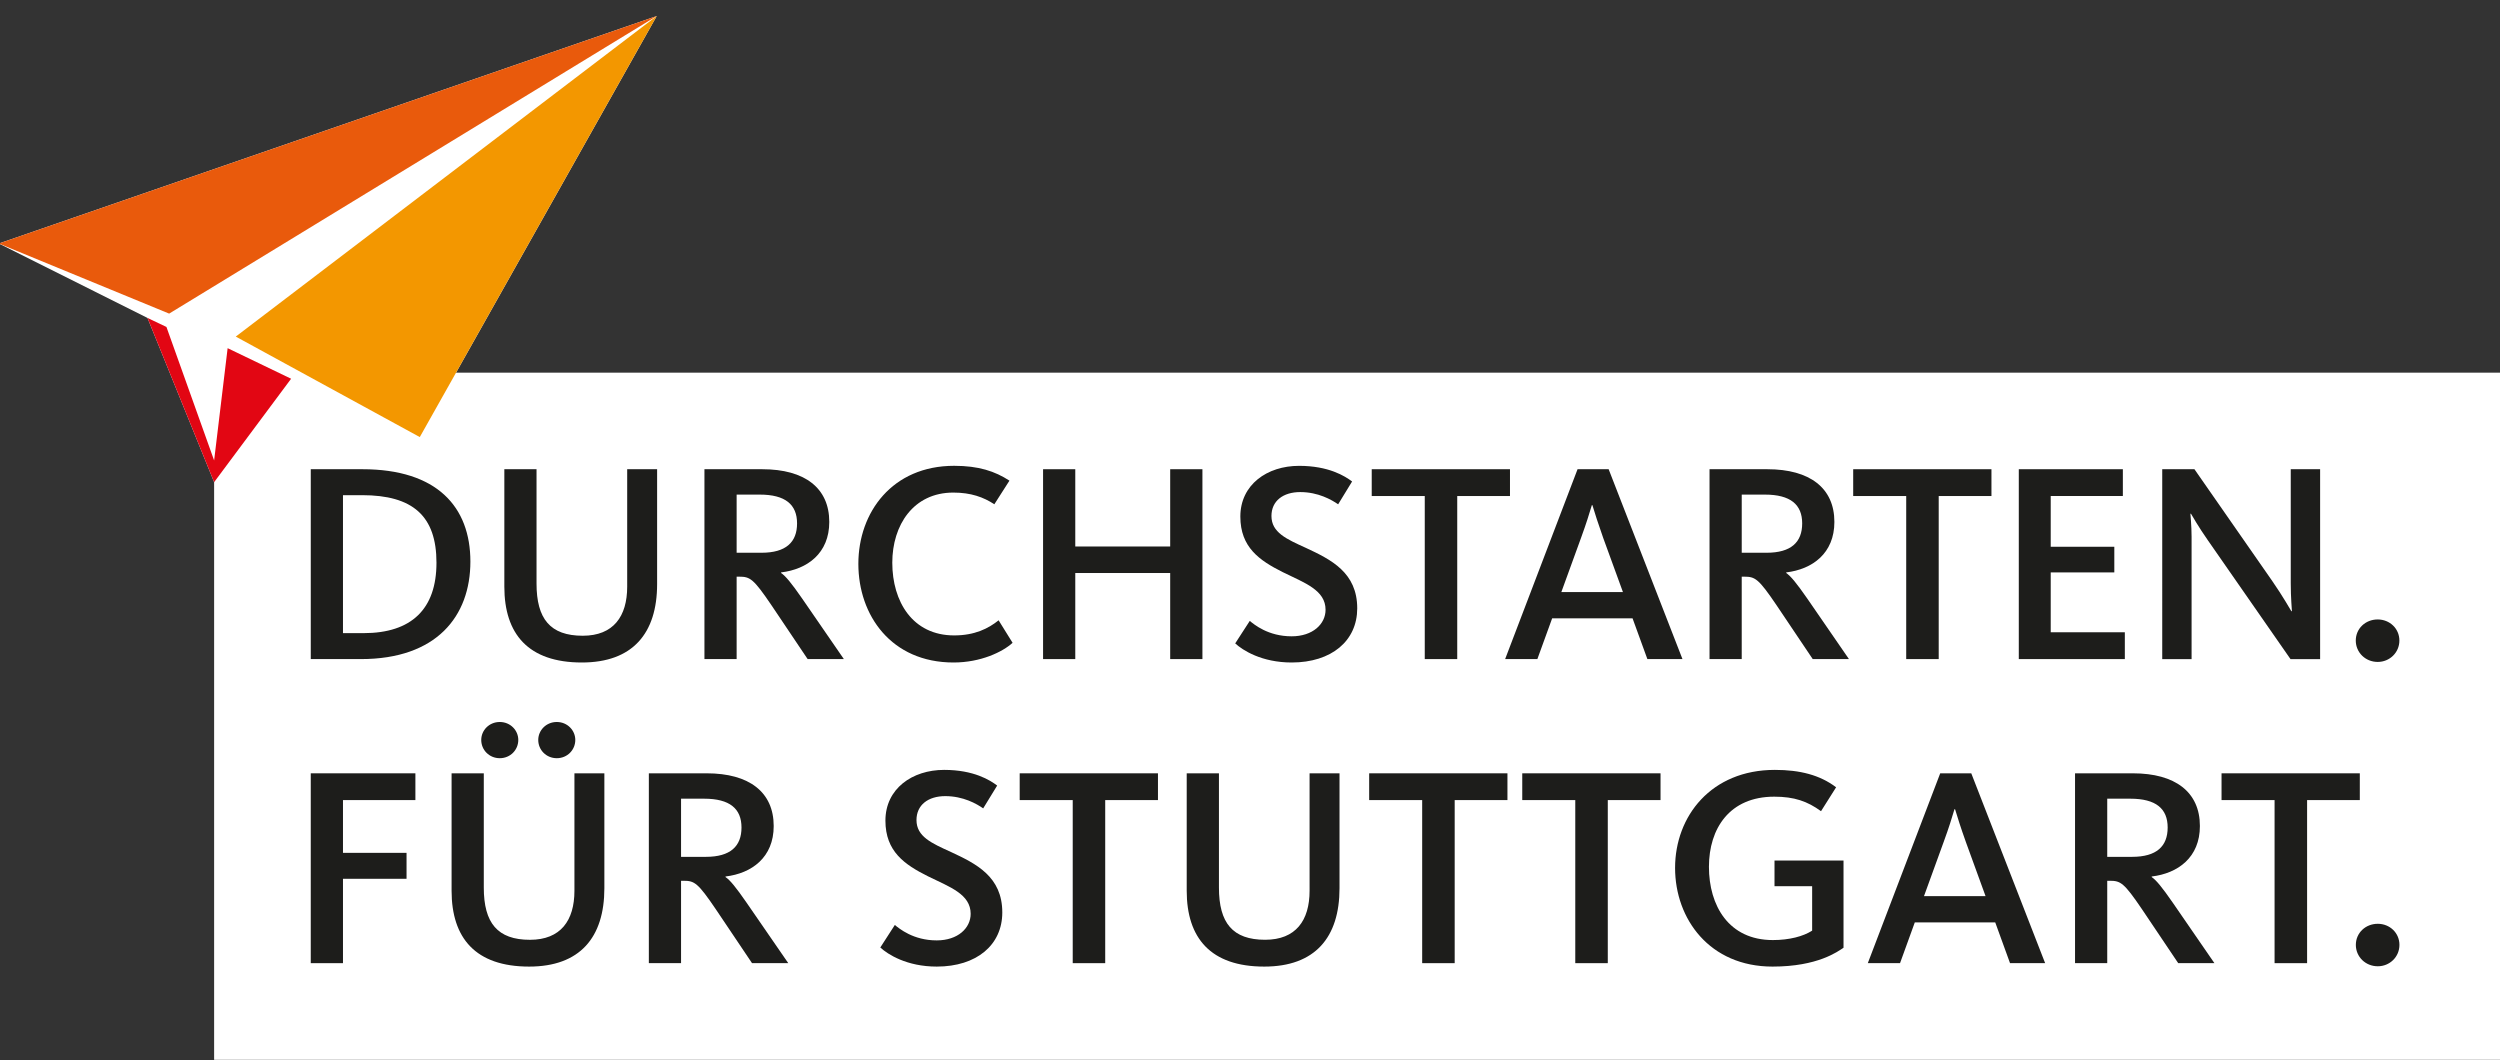
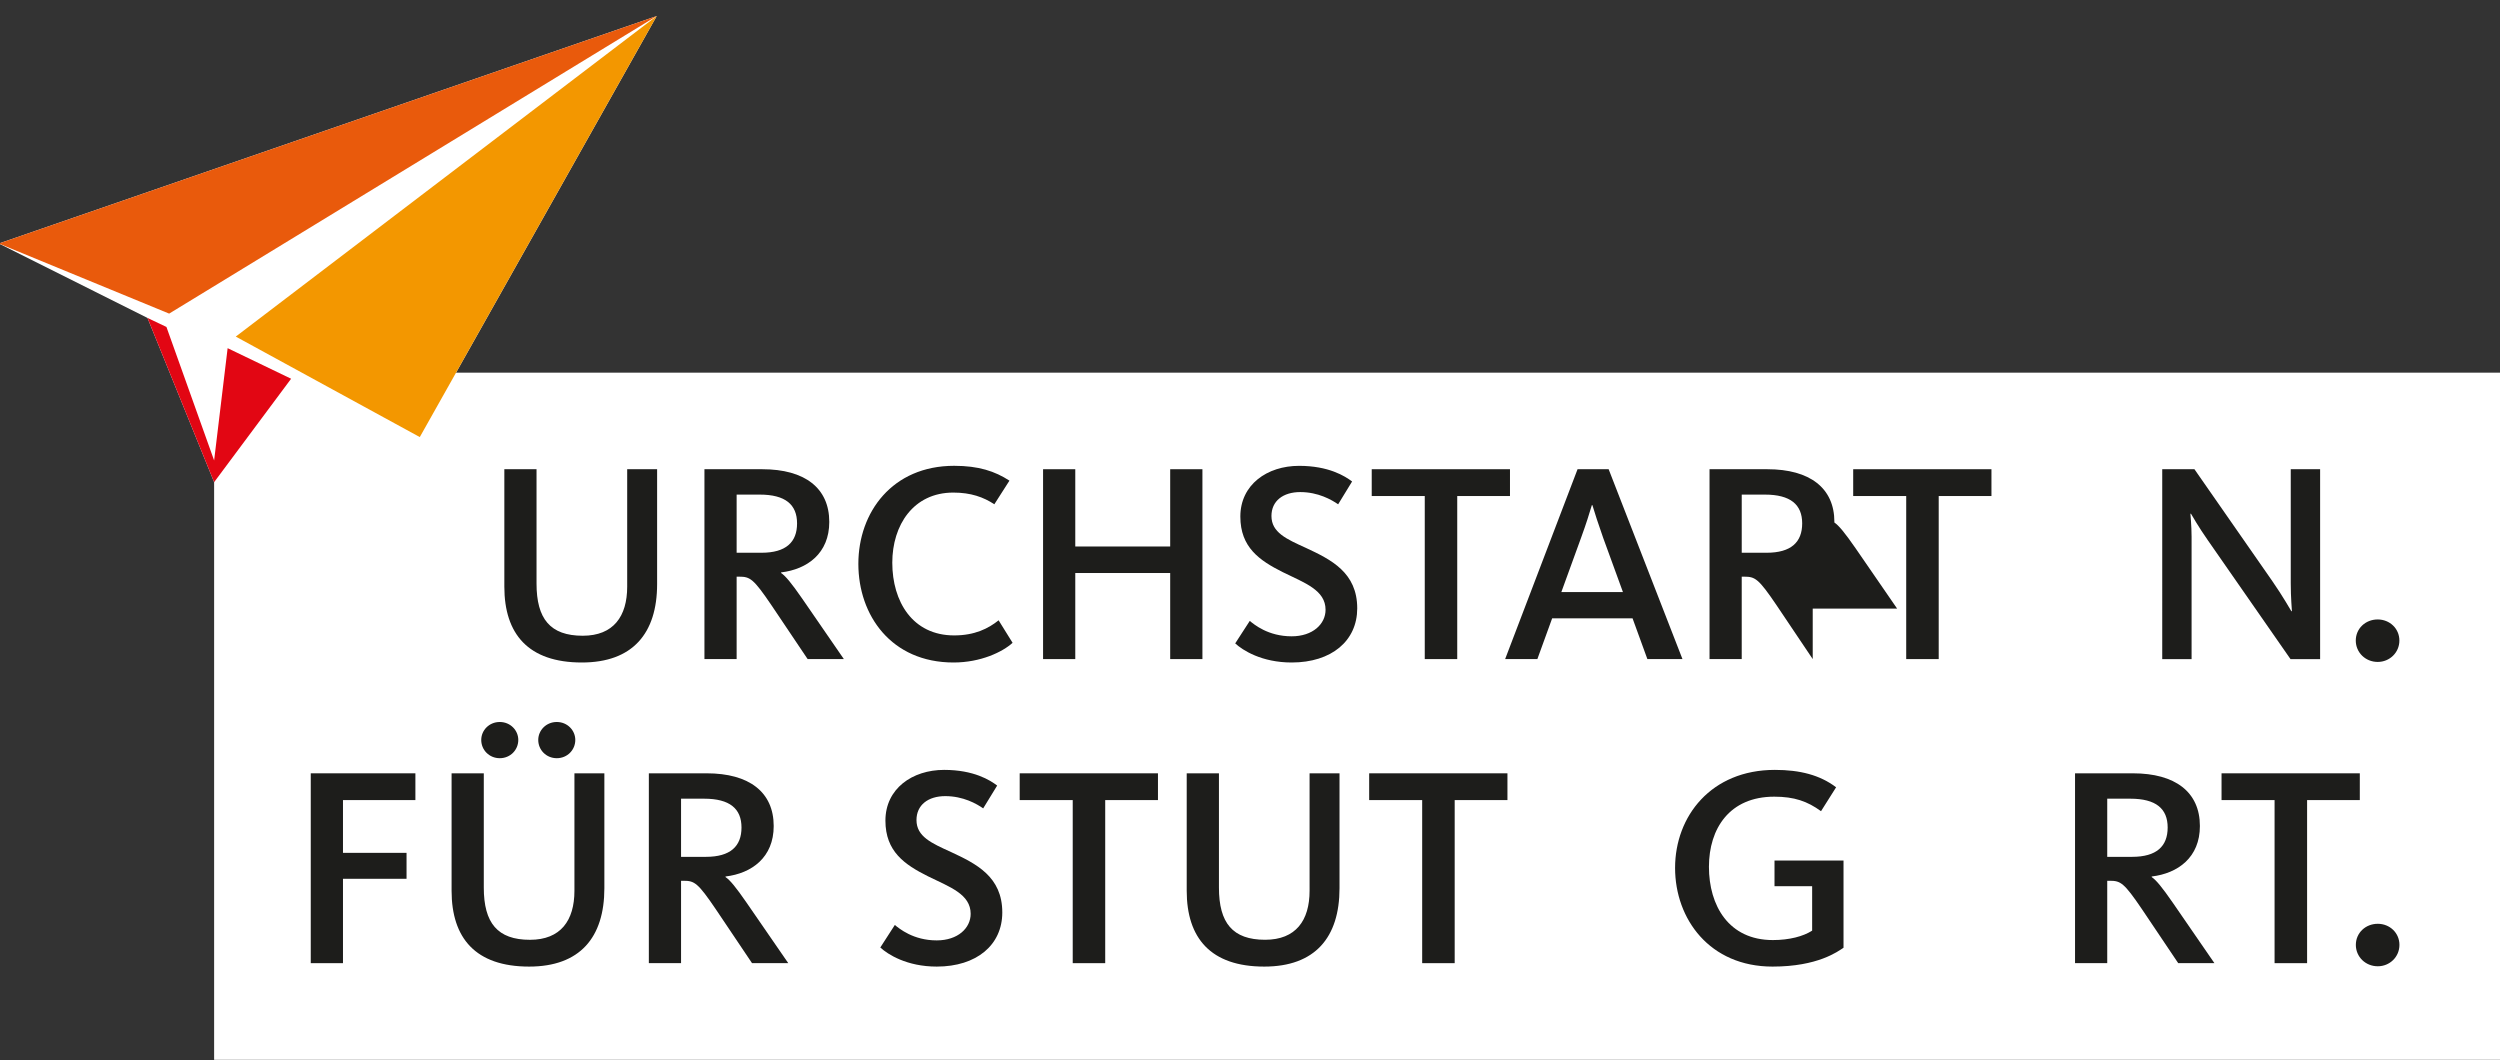
<svg xmlns="http://www.w3.org/2000/svg" version="1.1" id="Ebene_1" x="0px" y="0px" width="303.585px" height="128.743px" viewBox="0 0 303.585 128.743" enable-background="new 0 0 303.585 128.743" xml:space="preserve">
  <rect x="0" y="0" width="303.585" height="128.743" fill="#333333" stroke="none" />
  <rect x="26.002" y="45.254" fill="#FFFFFF" width="277.583" height="83.444" />
  <g>
-     <path fill="#1D1D1B" d="M43.831,80.036h-6.093V56.979h6.265c9.07,0,13.118,4.569,13.118,11.216   C57.121,74.842,53.003,80.036,43.831,80.036 M43.969,60.13h-2.32v16.755h2.492c5.852,0,8.862-2.943,8.862-8.553   C53.003,62.655,50.13,60.13,43.969,60.13" />
-   </g>
+     </g>
  <g>
    <path fill="#1D1D1B" d="M70.658,80.45c-6.509,0-9.414-3.459-9.414-9.209V56.979h3.909v13.885c0,4.29,1.663,6.336,5.611,6.336   c3.736,0,5.398-2.357,5.398-5.959V56.979h3.634v13.952C79.796,76.92,76.816,80.45,70.658,80.45" />
  </g>
  <g>
    <path fill="#1D1D1B" d="M98.074,80.034l-4.396-6.543c-2.185-3.221-2.598-3.464-3.914-3.464h-0.312v10.007h-3.909V56.98h7.025   c5.158,0,8.134,2.283,8.134,6.4c0,3.813-2.667,5.751-5.852,6.13v0.07c0.556,0.379,1.247,1.213,2.563,3.11l5.058,7.343H98.074   L98.074,80.034z M92.256,60.061h-2.804v7.062h3.013c2.974,0,4.325-1.279,4.325-3.567C96.79,61.273,95.373,60.061,92.256,60.061" />
  </g>
  <g>
    <path fill="#1D1D1B" d="M115.797,80.45c-7.581,0-11.563-5.746-11.563-11.977c0-6.269,4.12-11.908,11.632-11.908   c2.977,0,4.949,0.656,6.715,1.801l-1.835,2.87c-1.313-0.863-2.838-1.42-4.983-1.42c-4.846,0-7.409,3.945-7.409,8.517   c0,4.709,2.458,8.828,7.512,8.828c2.492,0,4.152-0.832,5.399-1.834l1.697,2.733C121.749,79.17,119.083,80.45,115.797,80.45" />
  </g>
  <g>
    <polygon fill="#1D1D1B" points="142.101,80.036 142.101,69.583 130.575,69.583 130.575,80.036 126.664,80.036 126.664,56.979    130.575,56.979 130.575,66.363 142.101,66.363 142.101,56.979 146.015,56.979 146.015,80.036  " />
  </g>
  <g>
    <path fill="#1D1D1B" d="M156.85,80.45c-3.636,0-5.955-1.488-6.854-2.32l1.767-2.729c0.516,0.413,2.213,1.869,5.088,1.869   c2.561,0,4.117-1.49,4.117-3.222c0-2.389-2.525-3.258-5.191-4.568c-2.838-1.42-5.157-3.016-5.157-6.752   c0-3.876,3.254-6.159,7.133-6.159c3.599,0,5.57,1.244,6.438,1.9l-1.695,2.771c-0.797-0.554-2.426-1.485-4.604-1.485   c-2.074,0-3.494,1.072-3.494,2.904c0,2.007,1.832,2.805,4.187,3.875c3.047,1.42,6.229,2.98,6.229,7.342   C164.811,77.82,161.695,80.45,156.85,80.45" />
  </g>
  <g>
    <polygon fill="#1D1D1B" points="176.958,60.235 176.958,80.036 173.014,80.036 173.014,60.235 166.574,60.235 166.574,56.979    183.363,56.979 183.363,60.235  " />
  </g>
  <g>
    <path fill="#1D1D1B" d="M186.688,80.036h-3.914l8.795-23.058h3.774l8.966,23.058h-4.261l-1.801-4.951h-9.762L186.688,80.036z    M194.684,65.323c-0.688-1.939-0.935-2.769-1.313-3.981h-0.066c-0.383,1.247-0.623,2.076-1.316,3.981l-2.389,6.573h7.479   L194.684,65.323z" />
  </g>
  <g>
-     <path fill="#1D1D1B" d="M220.126,80.034l-4.396-6.543c-2.181-3.221-2.597-3.464-3.914-3.464h-0.312v10.007h-3.909V56.98h7.024   c5.156,0,8.137,2.283,8.137,6.4c0,3.813-2.668,5.751-5.85,6.13v0.07c0.551,0.379,1.244,1.213,2.561,3.11l5.056,7.343H220.126   L220.126,80.034z M214.311,60.061h-2.806v7.062h3.013c2.979,0,4.328-1.279,4.328-3.567   C218.846,61.273,217.427,60.061,214.311,60.061" />
+     <path fill="#1D1D1B" d="M220.126,80.034l-4.396-6.543c-2.181-3.221-2.597-3.464-3.914-3.464h-0.312v10.007h-3.909V56.98h7.024   c5.156,0,8.137,2.283,8.137,6.4v0.07c0.551,0.379,1.244,1.213,2.561,3.11l5.056,7.343H220.126   L220.126,80.034z M214.311,60.061h-2.806v7.062h3.013c2.979,0,4.328-1.279,4.328-3.567   C218.846,61.273,217.427,60.061,214.311,60.061" />
  </g>
  <g>
    <polygon fill="#1D1D1B" points="235.425,60.235 235.425,80.036 231.479,80.036 231.479,60.235 225.041,60.235 225.041,56.979    241.83,56.979 241.83,60.235  " />
  </g>
  <g>
-     <polygon fill="#1D1D1B" points="245.15,80.036 245.15,56.979 257.787,56.979 257.787,60.232 249.027,60.232 249.027,66.395    256.75,66.395 256.75,69.51 249.027,69.51 249.027,76.779 258.027,76.779 258.027,80.036  " />
-   </g>
+     </g>
  <g>
    <path fill="#1D1D1B" d="M278.143,80.036L268.104,65.6c-1.071-1.521-2.011-3.151-2.045-3.219h-0.07c0,0.067,0.144,1.487,0.144,2.804   v14.853h-3.564V56.979h3.91l9.447,13.572c1.25,1.796,2.254,3.564,2.322,3.668h0.069c0-0.141-0.142-1.629-0.142-3.393V56.979h3.566   v23.059h-3.6L278.143,80.036L278.143,80.036z" />
  </g>
  <g>
    <path fill="#1D1D1B" d="M288.734,80.381c-1.486,0-2.662-1.145-2.662-2.596c0-1.457,1.176-2.562,2.662-2.562   c1.455,0,2.633,1.105,2.633,2.562C291.367,79.239,290.189,80.381,288.734,80.381" />
  </g>
  <g>
    <polygon fill="#1D1D1B" points="41.649,97.157 41.649,103.565 49.368,103.565 49.368,106.715 41.649,106.715 41.649,116.961    37.736,116.961 37.736,93.907 50.443,93.907 50.443,97.157  " />
  </g>
  <g>
    <path fill="#1D1D1B" d="M64.254,117.377c-6.508,0-9.416-3.463-9.416-9.209V93.907h3.911v13.879c0,4.293,1.66,6.338,5.608,6.338   c3.739,0,5.399-2.354,5.399-5.955V93.907h3.635v13.948C73.393,113.844,70.417,117.377,64.254,117.377 M60.688,92.071   c-1.282,0-2.249-1.003-2.249-2.217c0-1.176,0.967-2.18,2.249-2.18c1.282,0,2.25,1.004,2.25,2.18   C62.938,91.068,61.97,92.071,60.688,92.071 M67.612,92.071c-1.281,0-2.251-1.003-2.251-2.217c0-1.176,0.97-2.18,2.251-2.18   c1.279,0,2.248,1.004,2.248,2.18C69.86,91.068,68.892,92.071,67.612,92.071" />
  </g>
  <g>
    <path fill="#1D1D1B" d="M91.322,116.959l-4.396-6.541c-2.182-3.219-2.598-3.463-3.911-3.463h-0.312v10.004h-3.911V93.907h7.027   c5.156,0,8.134,2.282,8.134,6.401c0,3.812-2.667,5.749-5.849,6.128v0.07c0.554,0.379,1.245,1.211,2.561,3.117l5.055,7.334h-4.398   V116.959z M85.507,96.988h-2.804v7.062h3.013c2.974,0,4.327-1.278,4.327-3.564C90.042,98.202,88.621,96.988,85.507,96.988" />
  </g>
  <g>
    <path fill="#1D1D1B" d="M113.752,117.377c-3.636,0-5.952-1.487-6.853-2.318l1.763-2.734c0.519,0.414,2.216,1.871,5.089,1.871   c2.563,0,4.12-1.49,4.12-3.223c0-2.393-2.529-3.256-5.195-4.566c-2.839-1.421-5.156-3.016-5.156-6.754   c0-3.877,3.254-6.162,7.131-6.162c3.601,0,5.574,1.247,6.439,1.904l-1.697,2.77c-0.794-0.557-2.425-1.488-4.604-1.488   c-2.076,0-3.496,1.072-3.496,2.908c0,2.006,1.833,2.807,4.187,3.877c3.047,1.42,6.233,2.979,6.233,7.34   C121.715,114.745,118.601,117.377,113.752,117.377" />
  </g>
  <g>
    <polygon fill="#1D1D1B" points="134.21,97.157 134.21,116.961 130.265,116.961 130.265,97.157 123.825,97.157 123.825,93.907    140.616,93.907 140.616,97.157  " />
  </g>
  <g>
    <path fill="#1D1D1B" d="M153.523,117.377c-6.505,0-9.416-3.461-9.416-9.209V93.907h3.914v13.879c0,4.295,1.66,6.334,5.609,6.334   c3.734,0,5.397-2.351,5.397-5.951V93.907h3.636v13.948C162.666,113.844,159.686,117.377,153.523,117.377" />
  </g>
  <g>
    <polygon fill="#1D1D1B" points="176.648,97.157 176.648,116.961 172.701,116.961 172.701,97.157 166.264,97.157 166.264,93.907    183.055,93.907 183.055,97.157  " />
  </g>
  <g>
-     <polygon fill="#1D1D1B" points="195.24,97.157 195.24,116.961 191.292,116.961 191.292,97.157 184.854,97.157 184.854,93.907    201.645,93.907 201.645,97.157  " />
-   </g>
+     </g>
  <g>
    <path fill="#1D1D1B" d="M215.25,117.377c-7.647,0-11.838-5.783-11.838-11.979c0-6.302,4.396-11.907,12.113-11.907   c3.049,0,5.475,0.622,7.441,2.112l-1.832,2.903c-1.662-1.209-3.256-1.762-5.678-1.762c-5.438,0-7.933,3.877-7.933,8.516   c0,4.707,2.394,8.896,7.759,8.896c2.008,0,3.7-0.449,4.774-1.146v-5.397h-4.57v-3.116h8.38v10.592   C223.177,115.54,220.751,117.377,215.25,117.377" />
  </g>
  <g>
-     <path fill="#1D1D1B" d="M230.729,116.959h-3.914l8.793-23.053h3.771l8.97,23.053h-4.263l-1.797-4.949h-9.768L230.729,116.959z    M238.723,102.247c-0.692-1.938-0.937-2.768-1.312-3.979h-0.072c-0.379,1.247-0.619,2.078-1.314,3.979l-2.389,6.578h7.479   L238.723,102.247z" />
-   </g>
+     </g>
  <g>
    <path fill="#1D1D1B" d="M264.509,116.959l-4.395-6.541c-2.184-3.219-2.596-3.463-3.912-3.463h-0.312v10.004h-3.91V93.907h7.026   c5.154,0,8.136,2.282,8.136,6.401c0,3.812-2.666,5.749-5.851,6.128v0.07c0.551,0.379,1.244,1.211,2.562,3.117l5.051,7.334h-4.396   V116.959z M258.693,96.988h-2.803v7.062h3.014c2.977,0,4.324-1.278,4.324-3.564C263.229,98.202,261.812,96.988,258.693,96.988" />
  </g>
  <g>
    <polygon fill="#1D1D1B" points="280.16,97.157 280.16,116.961 276.21,116.961 276.21,97.157 269.771,97.157 269.771,93.907    286.561,93.907 286.561,97.157  " />
  </g>
  <g>
    <path fill="#1D1D1B" d="M288.744,117.338c-1.488,0-2.664-1.144-2.664-2.596c0-1.457,1.176-2.562,2.664-2.562   c1.457,0,2.629,1.104,2.629,2.562C291.373,116.198,290.201,117.338,288.744,117.338" />
  </g>
  <g>
    <g>
      <polygon fill="#FFFFFF" points="79.75,1.946 50.978,53.076 35.353,45.992 26.002,58.552 17.908,38.607 -0.146,29.572   " />
    </g>
    <g>
      <polygon fill="#E20613" points="35.35,45.992 26.002,58.552 17.908,38.607 20.211,39.703 26.002,55.914 27.642,42.28   " />
    </g>
    <g>
      <polygon fill="#E95A0C" points="79.75,1.946 20.54,38.083 -0.146,29.572   " />
    </g>
    <g>
      <polygon fill="#F39700" points="79.75,1.946 50.976,53.076 28.63,40.873   " />
    </g>
  </g>
</svg>